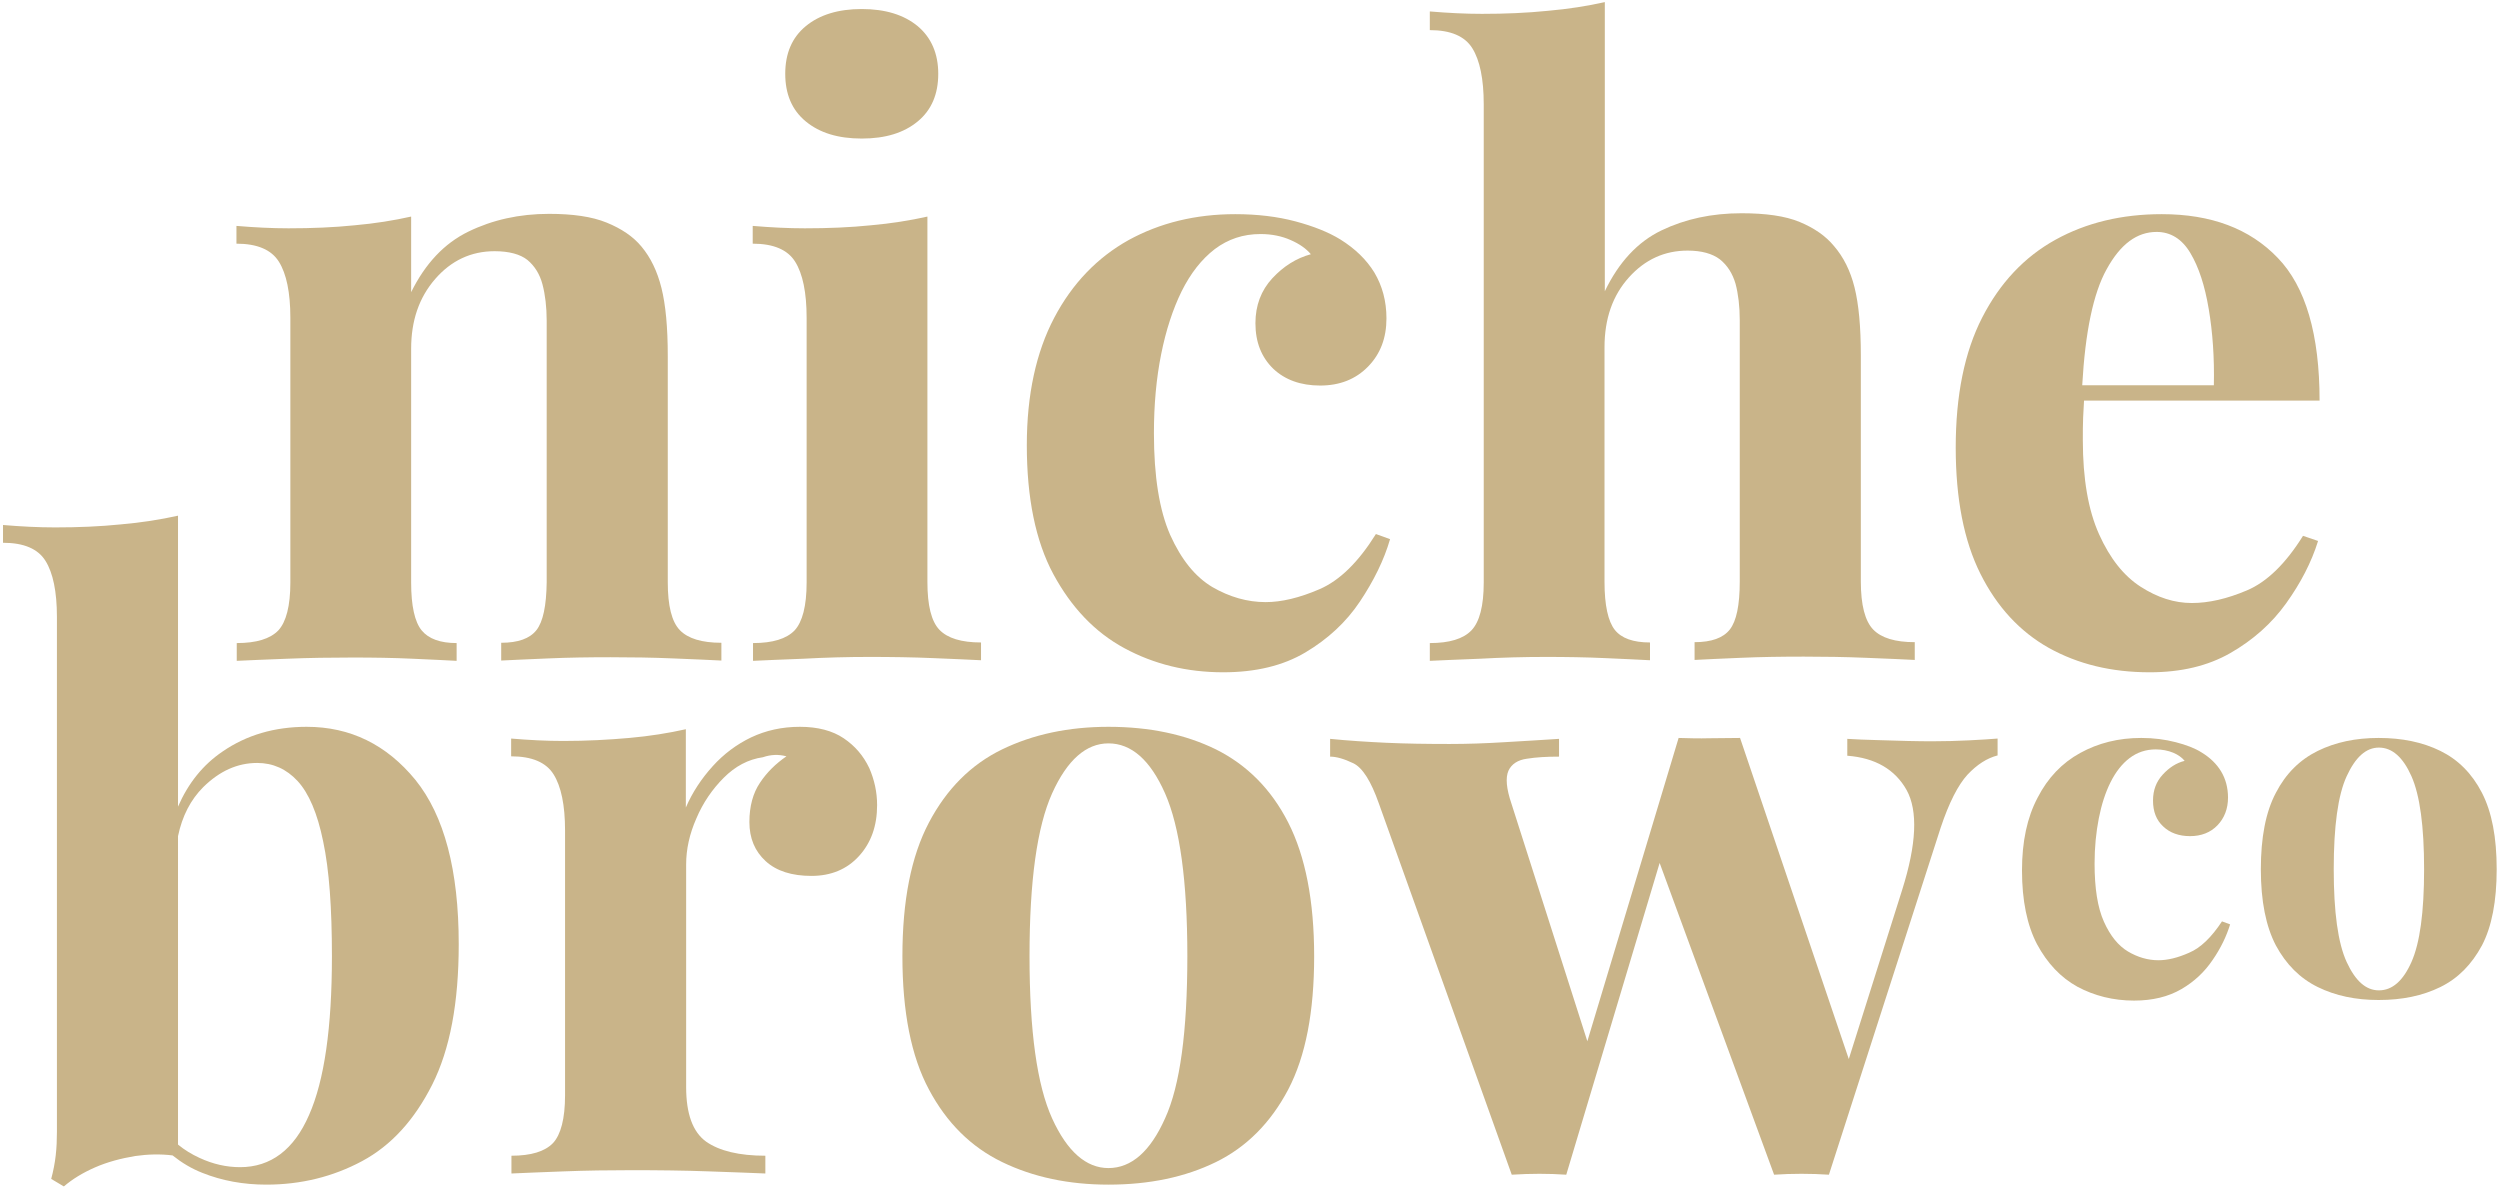
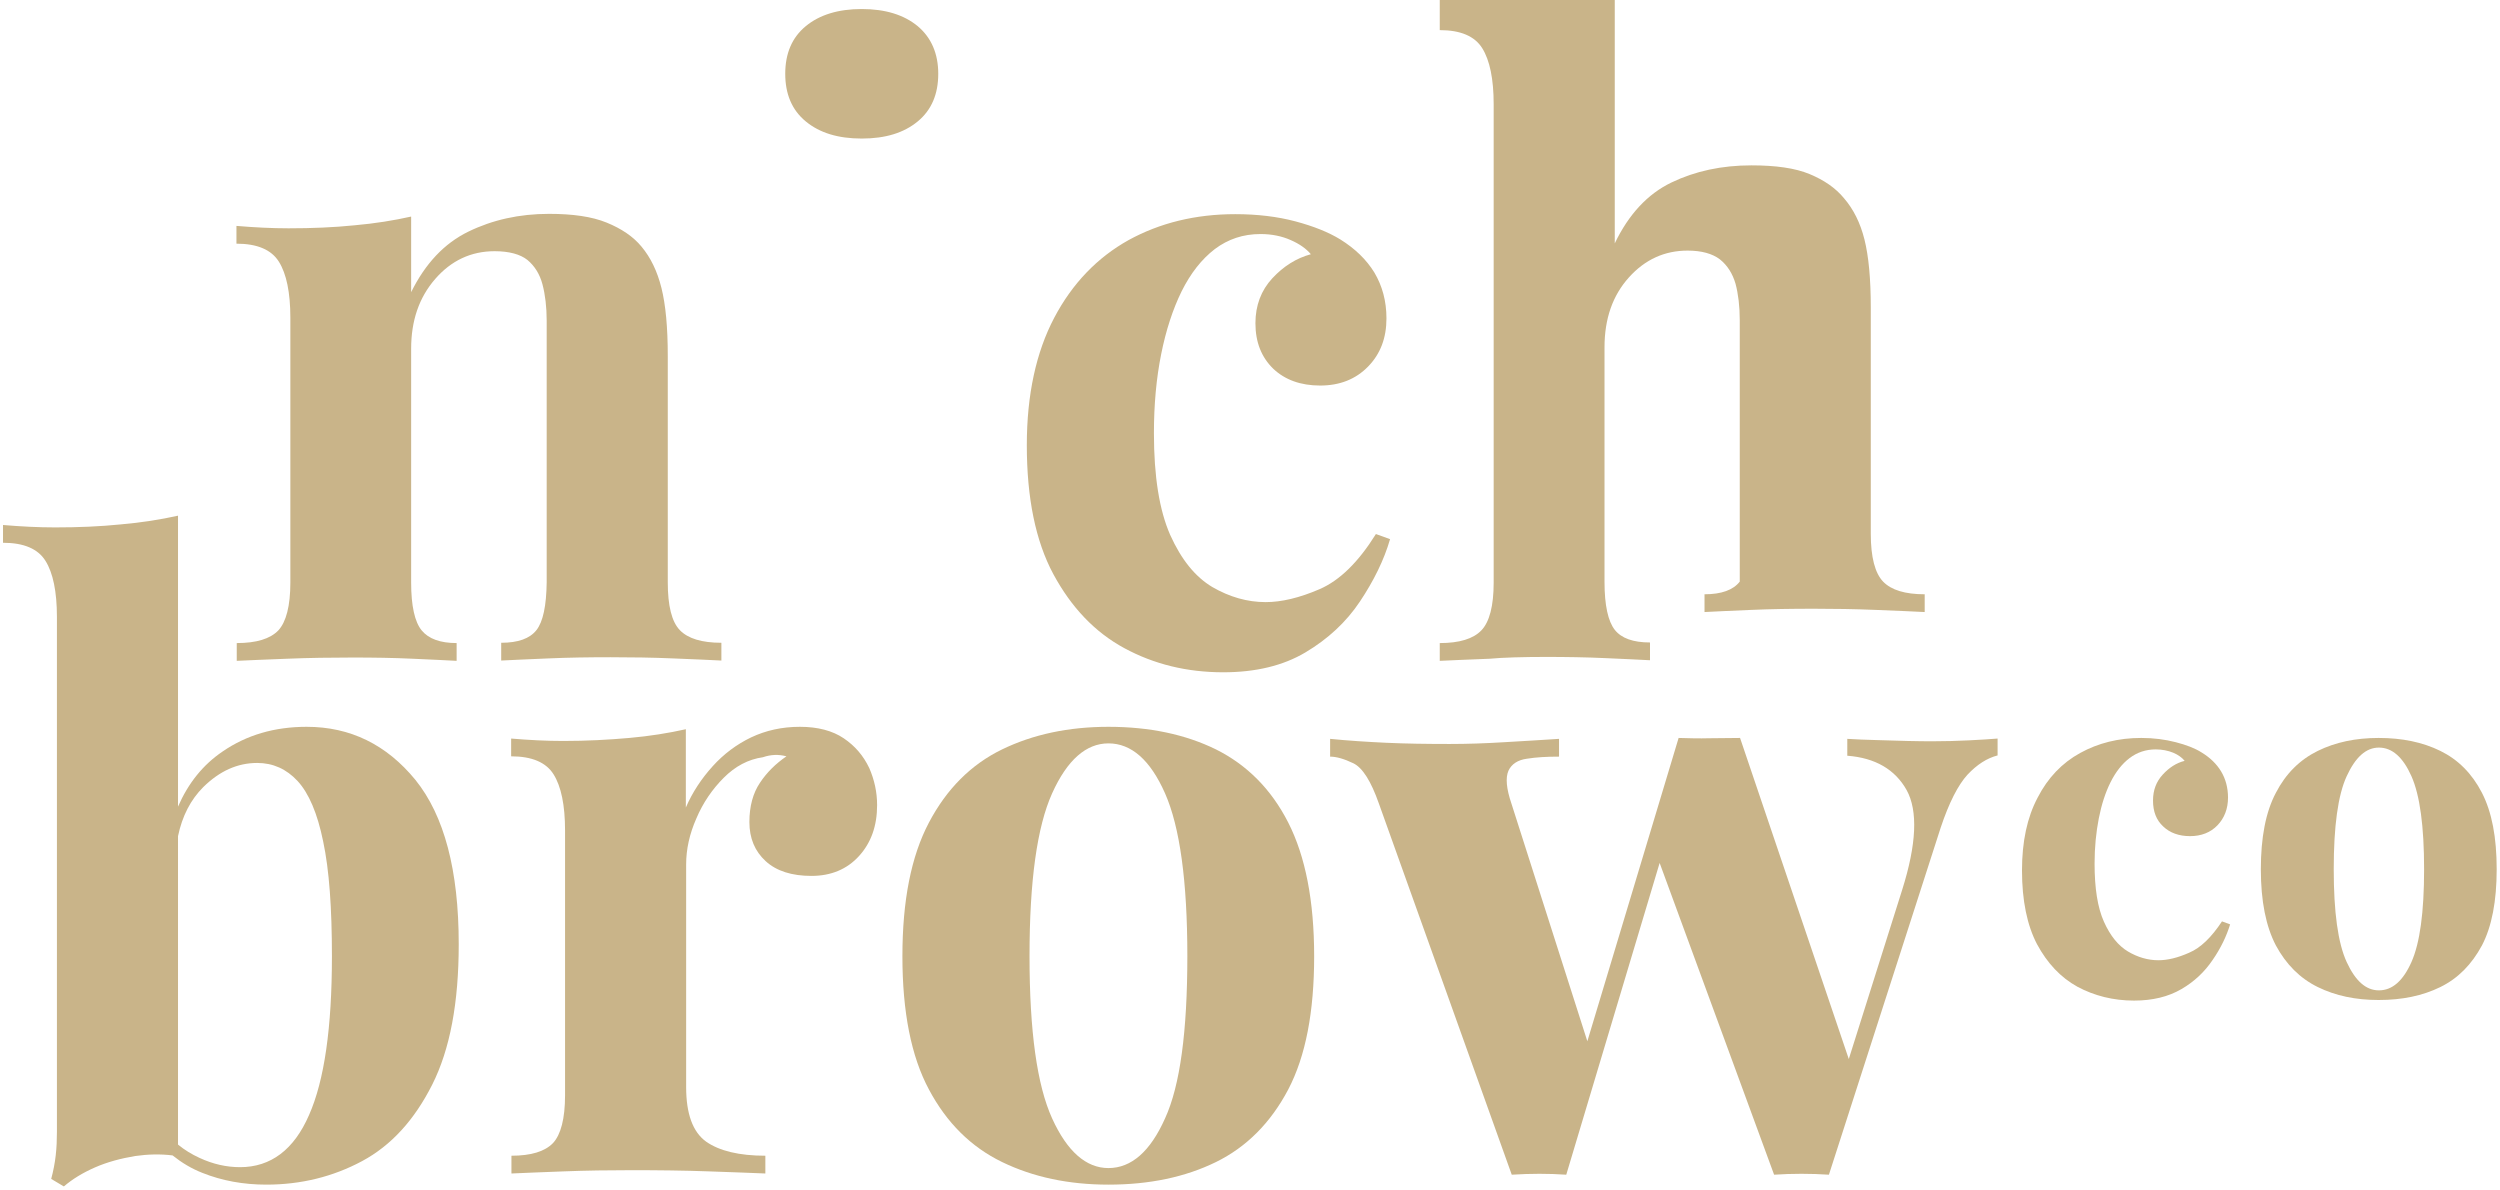
<svg xmlns="http://www.w3.org/2000/svg" version="1.1" id="Layer_1" x="0px" y="0px" viewBox="0 0 830 395" style="enable-background:new 0 0 830 395;" xml:space="preserve">
  <style type="text/css"> .st0{fill:#C9B489;} </style>
  <g>
    <path class="st0" d="M178.1,209.2c-2.2,2.8-6.1,4.2-11.7,4.2v5.9c3.5-0.2,8.7-0.4,15.5-0.7c6.8-0.3,13.7-0.4,20.8-0.4 c6.9,0,13.9,0.1,20.9,0.4c7.1,0.3,12.4,0.5,15.9,0.7v-5.9c-6.5,0-11.1-1.4-13.8-4.2c-2.7-2.8-4-8.1-4-15.9v-75.1 c0-9.5-0.7-17-2.1-22.6c-1.4-5.6-3.6-10.1-6.6-13.7c-2.8-3.4-6.7-6-11.6-8c-4.9-2-11.3-2.9-19.1-2.9c-9.9,0-18.8,2-26.8,5.9 c-8,3.9-14.3,10.6-19,20.1V71.9c-5.8,1.3-12,2.3-18.8,2.9c-6.8,0.7-14.1,1-21.9,1c-5.6,0-11.3-0.3-17.3-0.8v5.9 c6.9,0,11.6,2,14.1,6c2.5,4,3.8,10.2,3.8,18.6v87.9c0,7.8-1.4,13.1-4,15.9c-2.7,2.8-7.3,4.2-13.8,4.2v5.9c3.7-0.2,9.3-0.4,16.7-0.7 c7.4-0.3,14.7-0.4,21.8-0.4c6.9,0,13.5,0.1,19.9,0.4c6.4,0.3,11.3,0.5,14.6,0.7v-5.9c-5.4,0-9.3-1.4-11.6-4.2 c-2.3-2.8-3.5-8.1-3.5-15.9v-77.6c0-9.3,2.6-17,8-23.2c5.3-6.1,11.9-9.2,19.7-9.2c4.8,0,8.5,1,10.9,2.9c2.4,2,4.1,4.7,5,8.1 c0.9,3.4,1.4,7.5,1.4,12.1v86.8C181.4,201.1,180.3,206.4,178.1,209.2z" />
-     <path class="st0" d="M288.6,218.1c7.3,0,14.4,0.1,21.3,0.4c7,0.3,12.2,0.5,15.8,0.7v-5.9c-6.5,0-11.1-1.4-13.8-4.2 c-2.7-2.8-4-8.1-4-15.9V71.9c-5.8,1.3-12,2.3-18.8,2.9c-6.8,0.7-14.1,1-21.9,1c-5.6,0-11.3-0.3-17.3-0.8v5.9c6.9,0,11.6,2,14.1,6 c2.5,4,3.8,10.2,3.8,18.6v87.9c0,7.8-1.4,13.1-4,15.9c-2.7,2.8-7.3,4.2-13.8,4.2v5.9c3.7-0.2,9.3-0.4,16.7-0.7 C274,218.3,281.3,218.1,288.6,218.1z" />
    <path class="st0" d="M267.5,40.3c4.6,3.8,10.7,5.7,18.6,5.7s14-1.9,18.6-5.7c4.6-3.8,6.8-9.1,6.8-15.8s-2.3-12-6.8-15.8 C300.1,4.9,293.9,3,286.1,3s-14,1.9-18.6,5.7c-4.6,3.8-6.8,9.1-6.8,15.8S262.9,36.5,267.5,40.3z" />
    <path class="st0" d="M373.3,215.2c9.8,5.3,20.7,8,32.8,8c10.8,0,19.9-2.2,27.3-6.6c7.4-4.4,13.5-10,18.1-16.9 c4.6-6.9,8-13.8,10-20.7l-4.7-1.7c-5.8,9.3-12,15.4-18.7,18.3c-6.7,2.9-12.7,4.3-17.9,4.3c-6.1,0-12-1.7-17.7-5 c-5.7-3.4-10.3-9.1-14-17.3c-3.6-8.2-5.4-19.4-5.4-33.8c0-9.5,0.8-18.2,2.4-26.2c1.6-8,3.9-15,6.8-20.9c3-6,6.6-10.6,11-14 c4.4-3.3,9.4-5,15.2-5c3.7,0,7.1,0.7,10,2c3,1.3,5.2,2.9,6.7,4.7c-4.8,1.3-9.1,4-12.8,8c-3.7,4-5.6,9-5.6,14.9 c0,6.3,2,11.3,5.9,15.1c3.9,3.7,9.1,5.6,15.6,5.6c6.5,0,11.8-2.1,15.9-6.3c4.1-4.2,6.1-9.5,6.1-16c0-5.8-1.4-10.8-4-15.2 c-2.7-4.4-6.5-8-11.3-11c-3.9-2.4-8.9-4.4-14.9-6c-6-1.6-12.7-2.4-20-2.4c-13.2,0-25,2.9-35.4,8.6c-10.4,5.8-18.7,14.4-24.7,25.8 c-6,11.4-9.1,25.5-9.1,42.3c0,17.5,2.9,31.8,8.8,42.8C355.7,201.7,363.5,209.9,373.3,215.2z" />
-     <path class="st0" d="M513.2,218.1c6.7,0,13.3,0.1,19.8,0.4c6.5,0.3,11.4,0.5,14.8,0.7v-5.9c-5.6,0-9.5-1.4-11.7-4.2 c-2.2-2.8-3.4-8.1-3.4-15.9v-77.9c0-9.5,2.7-17.2,8.1-23.2c5.4-6,11.9-8.9,19.5-8.9c4.6,0,8.2,1,10.7,2.9c2.5,2,4.2,4.7,5.2,8.1 c0.9,3.4,1.4,7.5,1.4,12.1v86.8c0,7.8-1.1,13.1-3.3,15.9c-2.2,2.8-6.1,4.2-11.7,4.2v5.9c3.4-0.2,8.4-0.4,15.2-0.7 c6.8-0.3,13.8-0.4,21.1-0.4c6.7,0,13.6,0.1,20.8,0.4c7.2,0.3,12.5,0.5,16,0.7v-5.9c-6.5,0-11.1-1.4-13.8-4.2 c-2.7-2.8-4.1-8.1-4.1-15.9v-75.1c0-9.5-0.7-17-2.1-22.6c-1.4-5.6-3.7-10.1-6.8-13.7c-2.8-3.4-6.6-6-11.4-8 c-4.8-2-11.3-2.9-19.3-2.9c-9.9,0-18.7,1.9-26.6,5.7c-7.9,3.8-14.2,10.6-18.8,20.2v-96c-5.8,1.3-12.1,2.3-19,2.9 c-6.9,0.7-14.1,1-21.8,1c-5.6,0-11.3-0.3-17.3-0.8V10c6.9,0,11.6,2,14.1,6c2.5,4,3.8,10.2,3.8,18.6v158.8c0,7.8-1.4,13.1-4.1,15.9 c-2.7,2.8-7.3,4.2-13.8,4.2v5.9c3.7-0.2,9.3-0.4,16.6-0.7C498.6,218.3,505.9,218.1,513.2,218.1z" />
-     <path class="st0" d="M759,200.3c4.8-6.7,8.4-13.6,10.6-20.7l-5-1.7c-5.8,9.3-12,15.3-18.6,18.1c-6.6,2.8-12.7,4.2-18.3,4.2 c-5.8,0-11.4-1.8-17-5.4c-5.6-3.6-10.2-9.4-13.8-17.4c-3.6-8-5.4-18.4-5.4-31.3c0-2.6,0-5.1,0.1-7.5c0.1-1.9,0.2-3.8,0.3-5.6h78.2 c0-21.9-4.6-37.8-13.9-47.4c-9.3-9.7-22.1-14.5-38.5-14.5c-13.2,0-25,2.8-35.3,8.5c-10.3,5.7-18.4,14.3-24.3,25.8 c-5.9,11.5-8.8,25.9-8.8,43.2c0,16.9,2.7,30.9,8.2,41.9c5.5,11,13.1,19.2,22.7,24.6c9.7,5.4,20.8,8.1,33.5,8.1 c10.4,0,19.3-2.1,26.8-6.4C748,212.5,754.2,207,759,200.3z M716,77c4.6,0,8.4,2.3,11.2,7c2.8,4.7,4.8,10.8,6.1,18.6 c1.3,7.7,1.9,16.1,1.7,25.3h-43.7c1-17.8,3.7-30.6,8.1-38.5C704,81,709.5,77,716,77z" />
+     <path class="st0" d="M513.2,218.1c6.7,0,13.3,0.1,19.8,0.4c6.5,0.3,11.4,0.5,14.8,0.7v-5.9c-5.6,0-9.5-1.4-11.7-4.2 c-2.2-2.8-3.4-8.1-3.4-15.9v-77.9c0-9.5,2.7-17.2,8.1-23.2c5.4-6,11.9-8.9,19.5-8.9c4.6,0,8.2,1,10.7,2.9c2.5,2,4.2,4.7,5.2,8.1 c0.9,3.4,1.4,7.5,1.4,12.1v86.8c-2.2,2.8-6.1,4.2-11.7,4.2v5.9c3.4-0.2,8.4-0.4,15.2-0.7 c6.8-0.3,13.8-0.4,21.1-0.4c6.7,0,13.6,0.1,20.8,0.4c7.2,0.3,12.5,0.5,16,0.7v-5.9c-6.5,0-11.1-1.4-13.8-4.2 c-2.7-2.8-4.1-8.1-4.1-15.9v-75.1c0-9.5-0.7-17-2.1-22.6c-1.4-5.6-3.7-10.1-6.8-13.7c-2.8-3.4-6.6-6-11.4-8 c-4.8-2-11.3-2.9-19.3-2.9c-9.9,0-18.7,1.9-26.6,5.7c-7.9,3.8-14.2,10.6-18.8,20.2v-96c-5.8,1.3-12.1,2.3-19,2.9 c-6.9,0.7-14.1,1-21.8,1c-5.6,0-11.3-0.3-17.3-0.8V10c6.9,0,11.6,2,14.1,6c2.5,4,3.8,10.2,3.8,18.6v158.8c0,7.8-1.4,13.1-4.1,15.9 c-2.7,2.8-7.3,4.2-13.8,4.2v5.9c3.7-0.2,9.3-0.4,16.6-0.7C498.6,218.3,505.9,218.1,513.2,218.1z" />
    <path class="st0" d="M101.8,241.3c-10.6,0-19.9,2.7-27.9,8.2c-6.5,4.4-11.4,10.5-14.8,18.3v-96.6c-5.8,1.3-12.1,2.3-19,2.9 c-6.9,0.7-14.1,1-21.8,1c-5.6,0-11.3-0.3-17.3-0.8v5.9c6.9,0,11.6,2,14.1,6c2.5,4,3.8,10.2,3.8,18.6v171c0,2.6-0.1,5.2-0.4,7.8 c-0.3,2.6-0.8,5.2-1.5,7.8l4.2,2.5c2.8-2.4,6.2-4.5,10.3-6.3c4.1-1.8,8.6-3,13.4-3.8c4.2-0.6,8.4-0.7,12.4-0.2 c3,2.4,6.3,4.4,9.9,5.8c6.5,2.6,13.6,3.9,21.2,3.9c11.5,0,22.1-2.6,31.8-7.8c9.7-5.2,17.4-13.7,23.3-25.4 c5.9-11.7,8.8-27.2,8.8-46.6c0-24.6-4.8-42.7-14.4-54.6C128.3,247.2,116.3,241.3,101.8,241.3z M102.6,370.2 c-5,11.5-12.7,17.3-22.9,17.3c-4.5,0-9-1-13.5-3.1c-2.6-1.2-4.9-2.6-7.1-4.4V277.6c1.4-6.7,4.2-12.1,8.4-16.3 c5.4-5.3,11.3-8,17.9-8c5.2,0,9.7,2,13.4,6c3.7,4,6.6,10.7,8.5,20.1c2,9.4,2.9,22.1,2.9,38.1C110.2,341.1,107.7,358.7,102.6,370.2z " />
    <path class="st0" d="M280.1,245.1c-3.7-2.5-8.6-3.8-14.5-3.8c-6,0-11.3,1.2-16.2,3.5c-4.8,2.3-9.1,5.5-12.8,9.6 c-3.7,4.1-6.7,8.6-8.9,13.7v-26c-5.8,1.3-12,2.3-18.8,2.9c-6.8,0.6-14.1,1-21.9,1c-5.6,0-11.3-0.3-17.3-0.8v5.9 c6.9,0,11.6,2,14.1,6c2.5,4,3.8,10.2,3.8,18.6v87.9c0,7.8-1.4,13.1-4,15.9c-2.7,2.8-7.3,4.2-13.8,4.2v5.9c3.9-0.2,9.7-0.4,17.3-0.7 c7.6-0.3,15.2-0.4,22.6-0.4c8.9,0,17.5,0.1,25.7,0.4c8.2,0.3,14.4,0.5,18.7,0.7v-5.9c-8.7,0-15.3-1.6-19.7-4.7 c-4.4-3.2-6.6-9.2-6.6-18.1v-73.9c0-5,1.1-10.1,3.4-15.3c2.2-5.2,5.3-9.7,9.1-13.5c3.8-3.8,8.1-6.1,13-6.8c2.6-0.9,5.2-1,7.8-0.3 c-3.5,2.4-6.5,5.3-8.8,8.8c-2.3,3.4-3.5,7.8-3.5,13c0,5.4,1.8,9.7,5.4,13c3.6,3.3,8.7,4.9,15.2,4.9c6.5,0,11.8-2.2,15.8-6.6 c4-4.4,6-10,6-16.9c0-4.3-0.9-8.4-2.6-12.3C286.6,250.8,283.8,247.6,280.1,245.1z" />
    <path class="st0" d="M403.7,248.8c-10.2-5-22.1-7.5-35.7-7.5c-13.2,0-25,2.5-35.3,7.5c-10.3,5-18.4,13.1-24.3,24.3 c-5.9,11.2-8.8,25.9-8.8,44.4c0,18.4,2.9,33.2,8.8,44.2c5.9,11.1,14,19.1,24.3,24.1c10.3,5,22.1,7.5,35.3,7.5 c13.6,0,25.5-2.5,35.7-7.5c10.2-5,18.2-13.1,24-24.1c5.8-11.1,8.6-25.8,8.6-44.2c0-18.4-2.9-33.2-8.6-44.4S413.9,253.9,403.7,248.8 z M386.8,371.3c-4.9,11-11.2,16.5-18.8,16.5c-7.4,0-13.7-5.5-18.7-16.5c-5-11-7.5-28.9-7.5-53.9c0-24.9,2.5-42.9,7.5-54 c5-11.1,11.3-16.6,18.7-16.6c7.6,0,13.9,5.5,18.8,16.6c4.9,11.1,7.4,29.1,7.4,54C394.2,342.4,391.8,360.4,386.8,371.3z" />
    <path class="st0" d="M642,246.1c-2.4,0-5.3,0-8.8-0.1c-3.4-0.1-6.9-0.2-10.3-0.3c-3.4-0.1-6.7-0.2-9.6-0.4v5.6 c9.3,0.7,15.9,4.6,19.7,11.4c3.8,6.9,3.3,18-1.5,33.2l-17.7,56.1l-36.1-106.6c-3.4,0-6.7,0.1-10.2,0.1c-3.4,0.1-6.8,0-10.2-0.1 l-30.3,100.7l-25.2-78.9c-1.7-5-2-8.6-1-10.9c1-2.2,3.1-3.6,6.1-4c3.1-0.5,6.6-0.7,10.7-0.7v-5.9c-5.6,0.4-11.6,0.7-18,1.1 c-6.4,0.4-12.5,0.6-18.3,0.6c-7.6,0-14.6-0.1-21.1-0.4c-6.4-0.3-12.6-0.7-18.6-1.3v5.9c2,0,4.6,0.7,7.7,2.2c3.1,1.5,5.9,6,8.5,13.4 L501.9,390c3.2-0.2,6.2-0.3,9.2-0.3c3,0,6,0.1,8.9,0.3l31-103.5L589,390c3-0.2,6-0.3,9.1-0.3c3.1,0,6.1,0.1,9.1,0.3l37.1-115.2 c2.8-8.4,5.8-14.2,8.9-17.6c3.2-3.4,6.5-5.5,10-6.4v-5.6c-2.4,0.2-5.6,0.4-9.6,0.6C649.6,246,645.7,246.1,642,246.1z" />
    <path class="st0" d="M726.8,316.3c-3.8,1.7-7.2,2.5-10.2,2.5c-3.5,0-6.9-1-10.1-2.9c-3.2-1.9-5.9-5.2-8-9.9 c-2.1-4.7-3.1-11.1-3.1-19.3c0-5.4,0.5-10.4,1.4-15c0.9-4.6,2.2-8.6,3.9-12c1.7-3.4,3.8-6.1,6.3-8c2.5-1.9,5.4-2.9,8.7-2.9 c2.1,0,4.1,0.4,5.8,1.1c1.7,0.7,3,1.7,3.8,2.7c-2.8,0.7-5.2,2.3-7.3,4.6c-2.1,2.3-3.2,5.1-3.2,8.6c0,3.6,1.1,6.5,3.4,8.6 c2.2,2.1,5.2,3.2,8.9,3.2c3.7,0,6.8-1.2,9.1-3.6c2.3-2.4,3.5-5.5,3.5-9.2c0-3.3-0.8-6.2-2.3-8.7c-1.5-2.5-3.7-4.6-6.5-6.3 c-2.2-1.4-5.1-2.5-8.6-3.4c-3.5-0.9-7.3-1.4-11.4-1.4c-7.6,0-14.3,1.7-20.3,5c-6,3.3-10.7,8.2-14.1,14.8 c-3.5,6.6-5.2,14.6-5.2,24.2c0,10,1.7,18.2,5,24.5c3.4,6.3,7.8,11,13.4,14.1c5.6,3,11.9,4.6,18.8,4.6c6.2,0,11.4-1.3,15.7-3.8 s7.7-5.7,10.4-9.7c2.7-3.9,4.6-7.9,5.8-11.8l-2.7-1C734.2,311.2,730.6,314.7,726.8,316.3z" />
    <path class="st0" d="M824,263.2c-3.3-6.4-7.9-11-13.8-13.9c-5.9-2.9-12.7-4.3-20.5-4.3c-7.6,0-14.3,1.4-20.2,4.3 c-5.9,2.9-10.6,7.5-13.9,13.9c-3.4,6.4-5,14.9-5,25.4c0,10.6,1.7,19,5,25.3c3.4,6.3,8,10.9,13.9,13.8c5.9,2.9,12.6,4.3,20.2,4.3 c7.8,0,14.6-1.4,20.5-4.3c5.9-2.9,10.4-7.5,13.8-13.8c3.3-6.3,4.9-14.8,4.9-25.3C828.9,278,827.3,269.6,824,263.2z M800.6,319.4 c-2.8,6.3-6.4,9.4-10.8,9.4c-4.3,0-7.8-3.1-10.7-9.4c-2.9-6.3-4.3-16.6-4.3-30.8c0-14.3,1.4-24.6,4.3-30.9 c2.9-6.3,6.4-9.5,10.7-9.5c4.4,0,8,3.2,10.8,9.5c2.8,6.3,4.2,16.6,4.2,30.9C804.8,302.9,803.4,313.1,800.6,319.4z" />
  </g>
</svg>